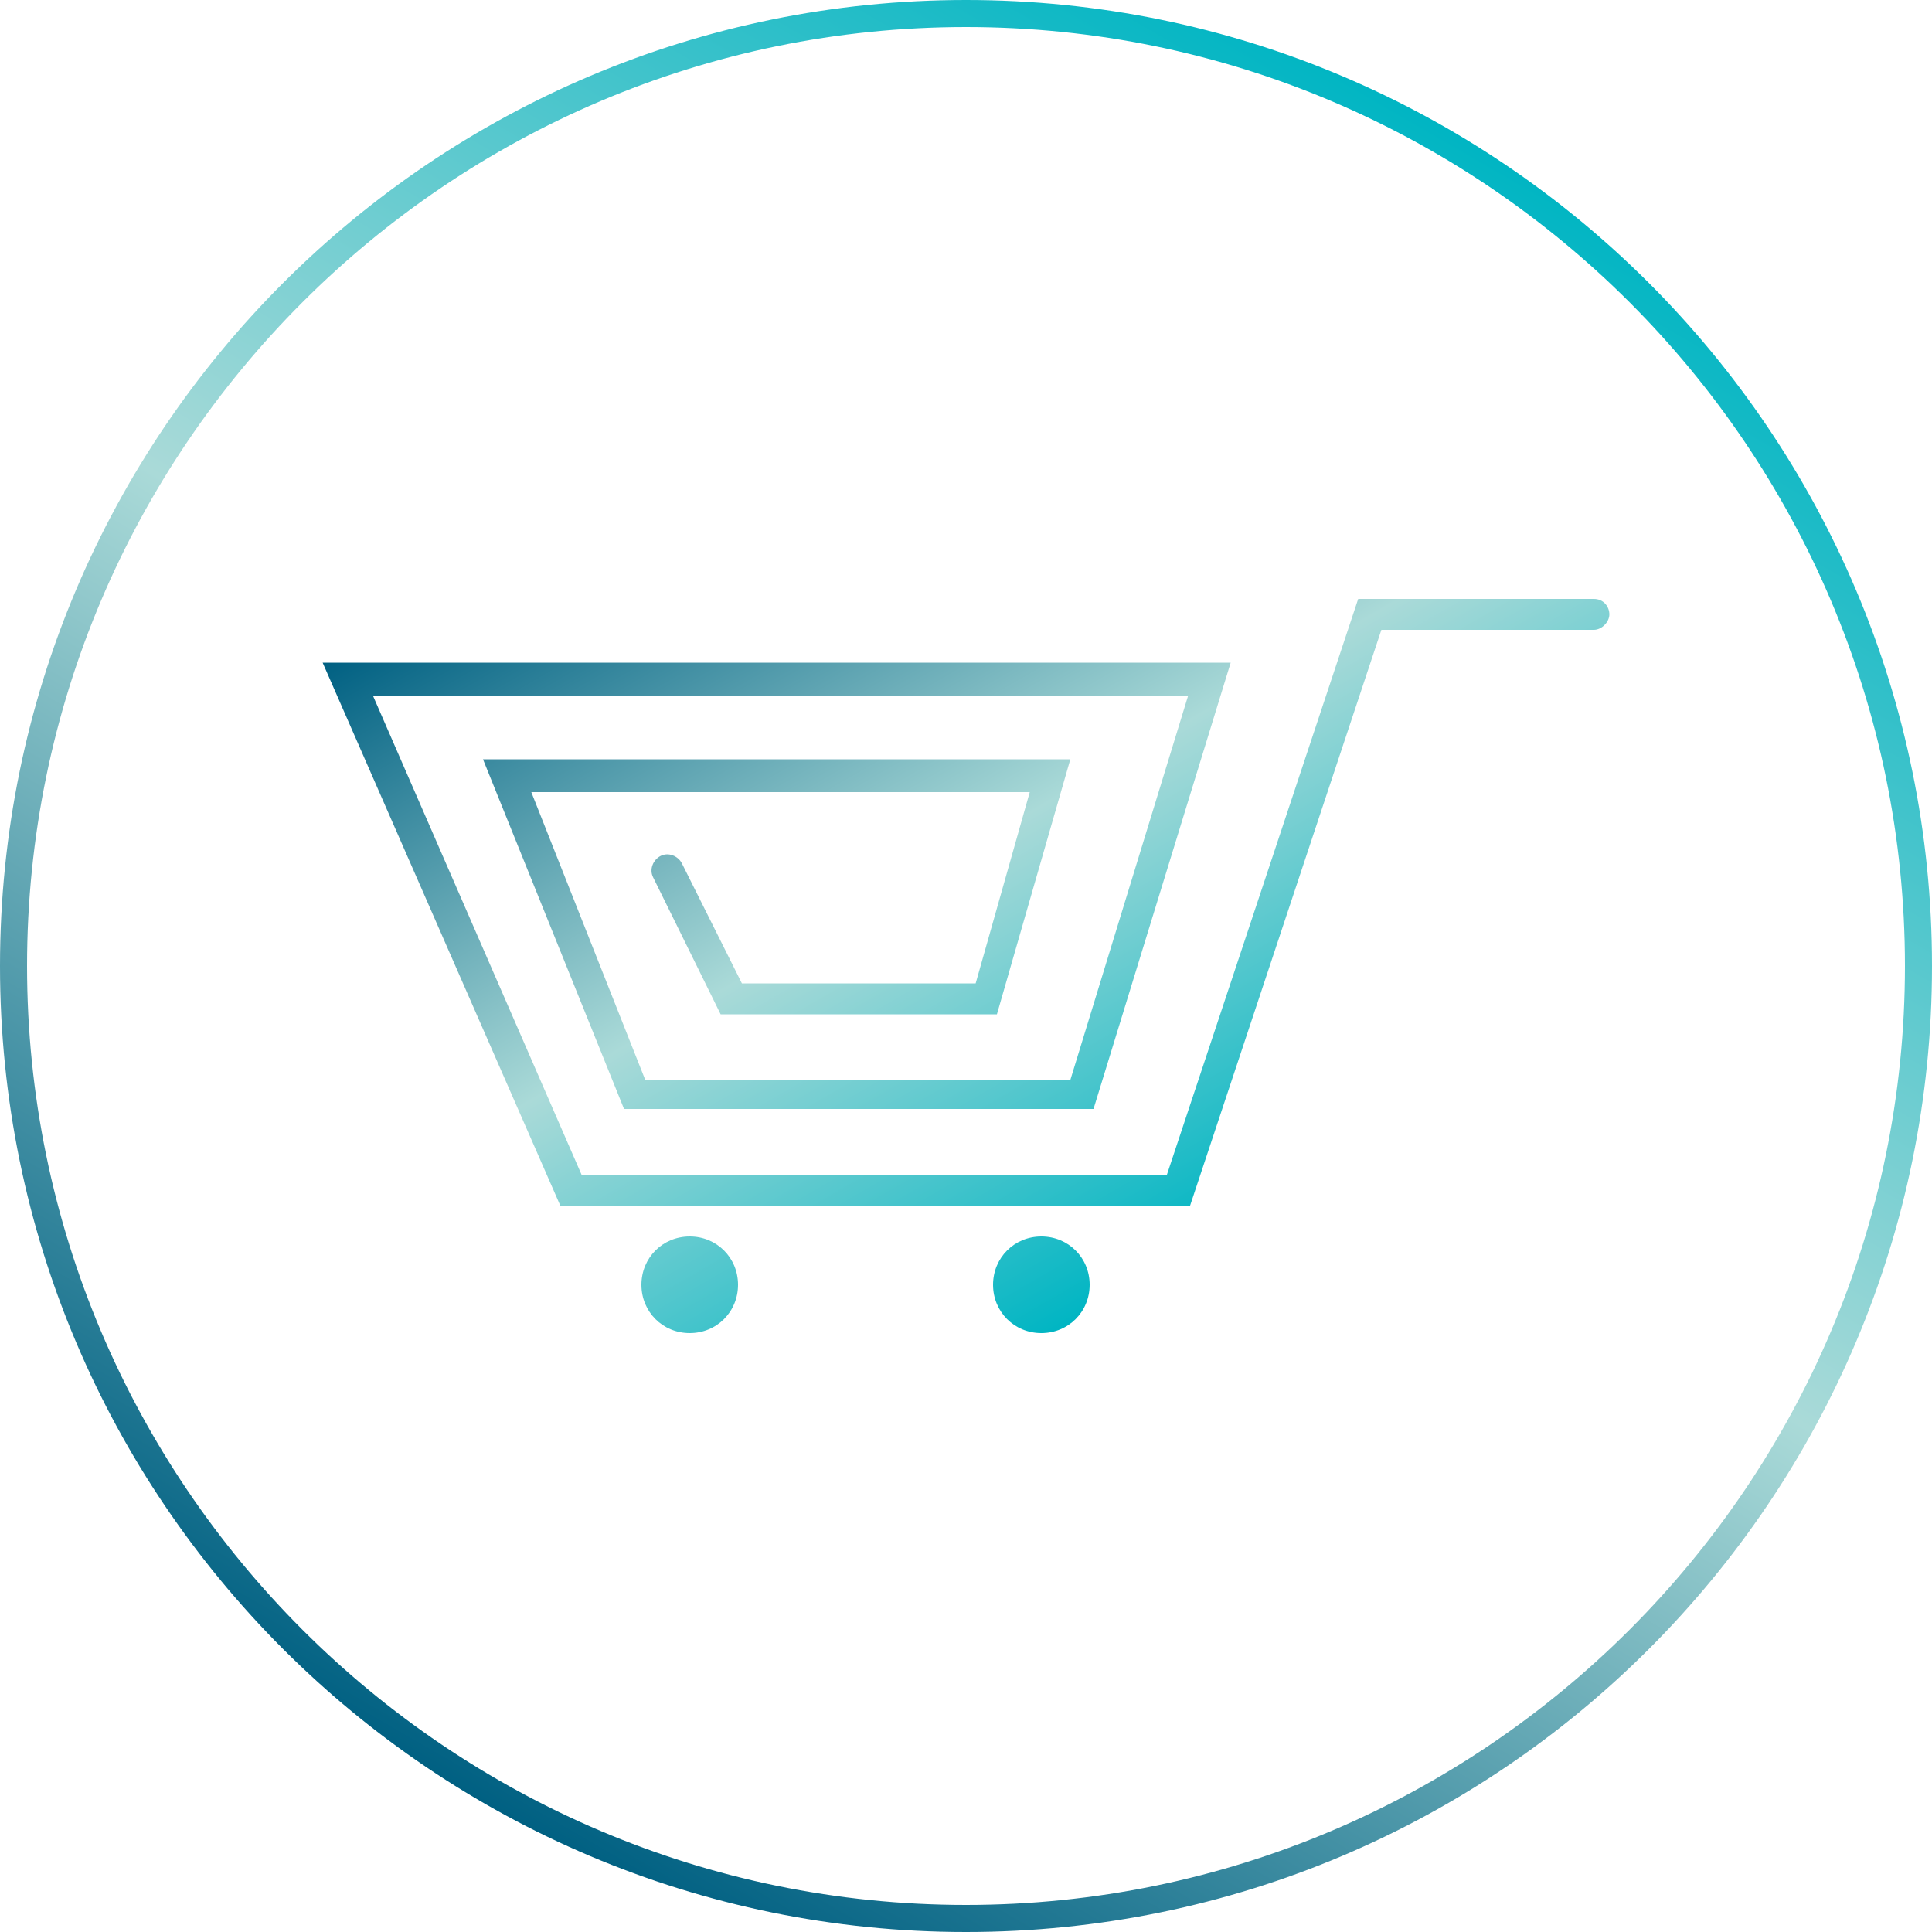
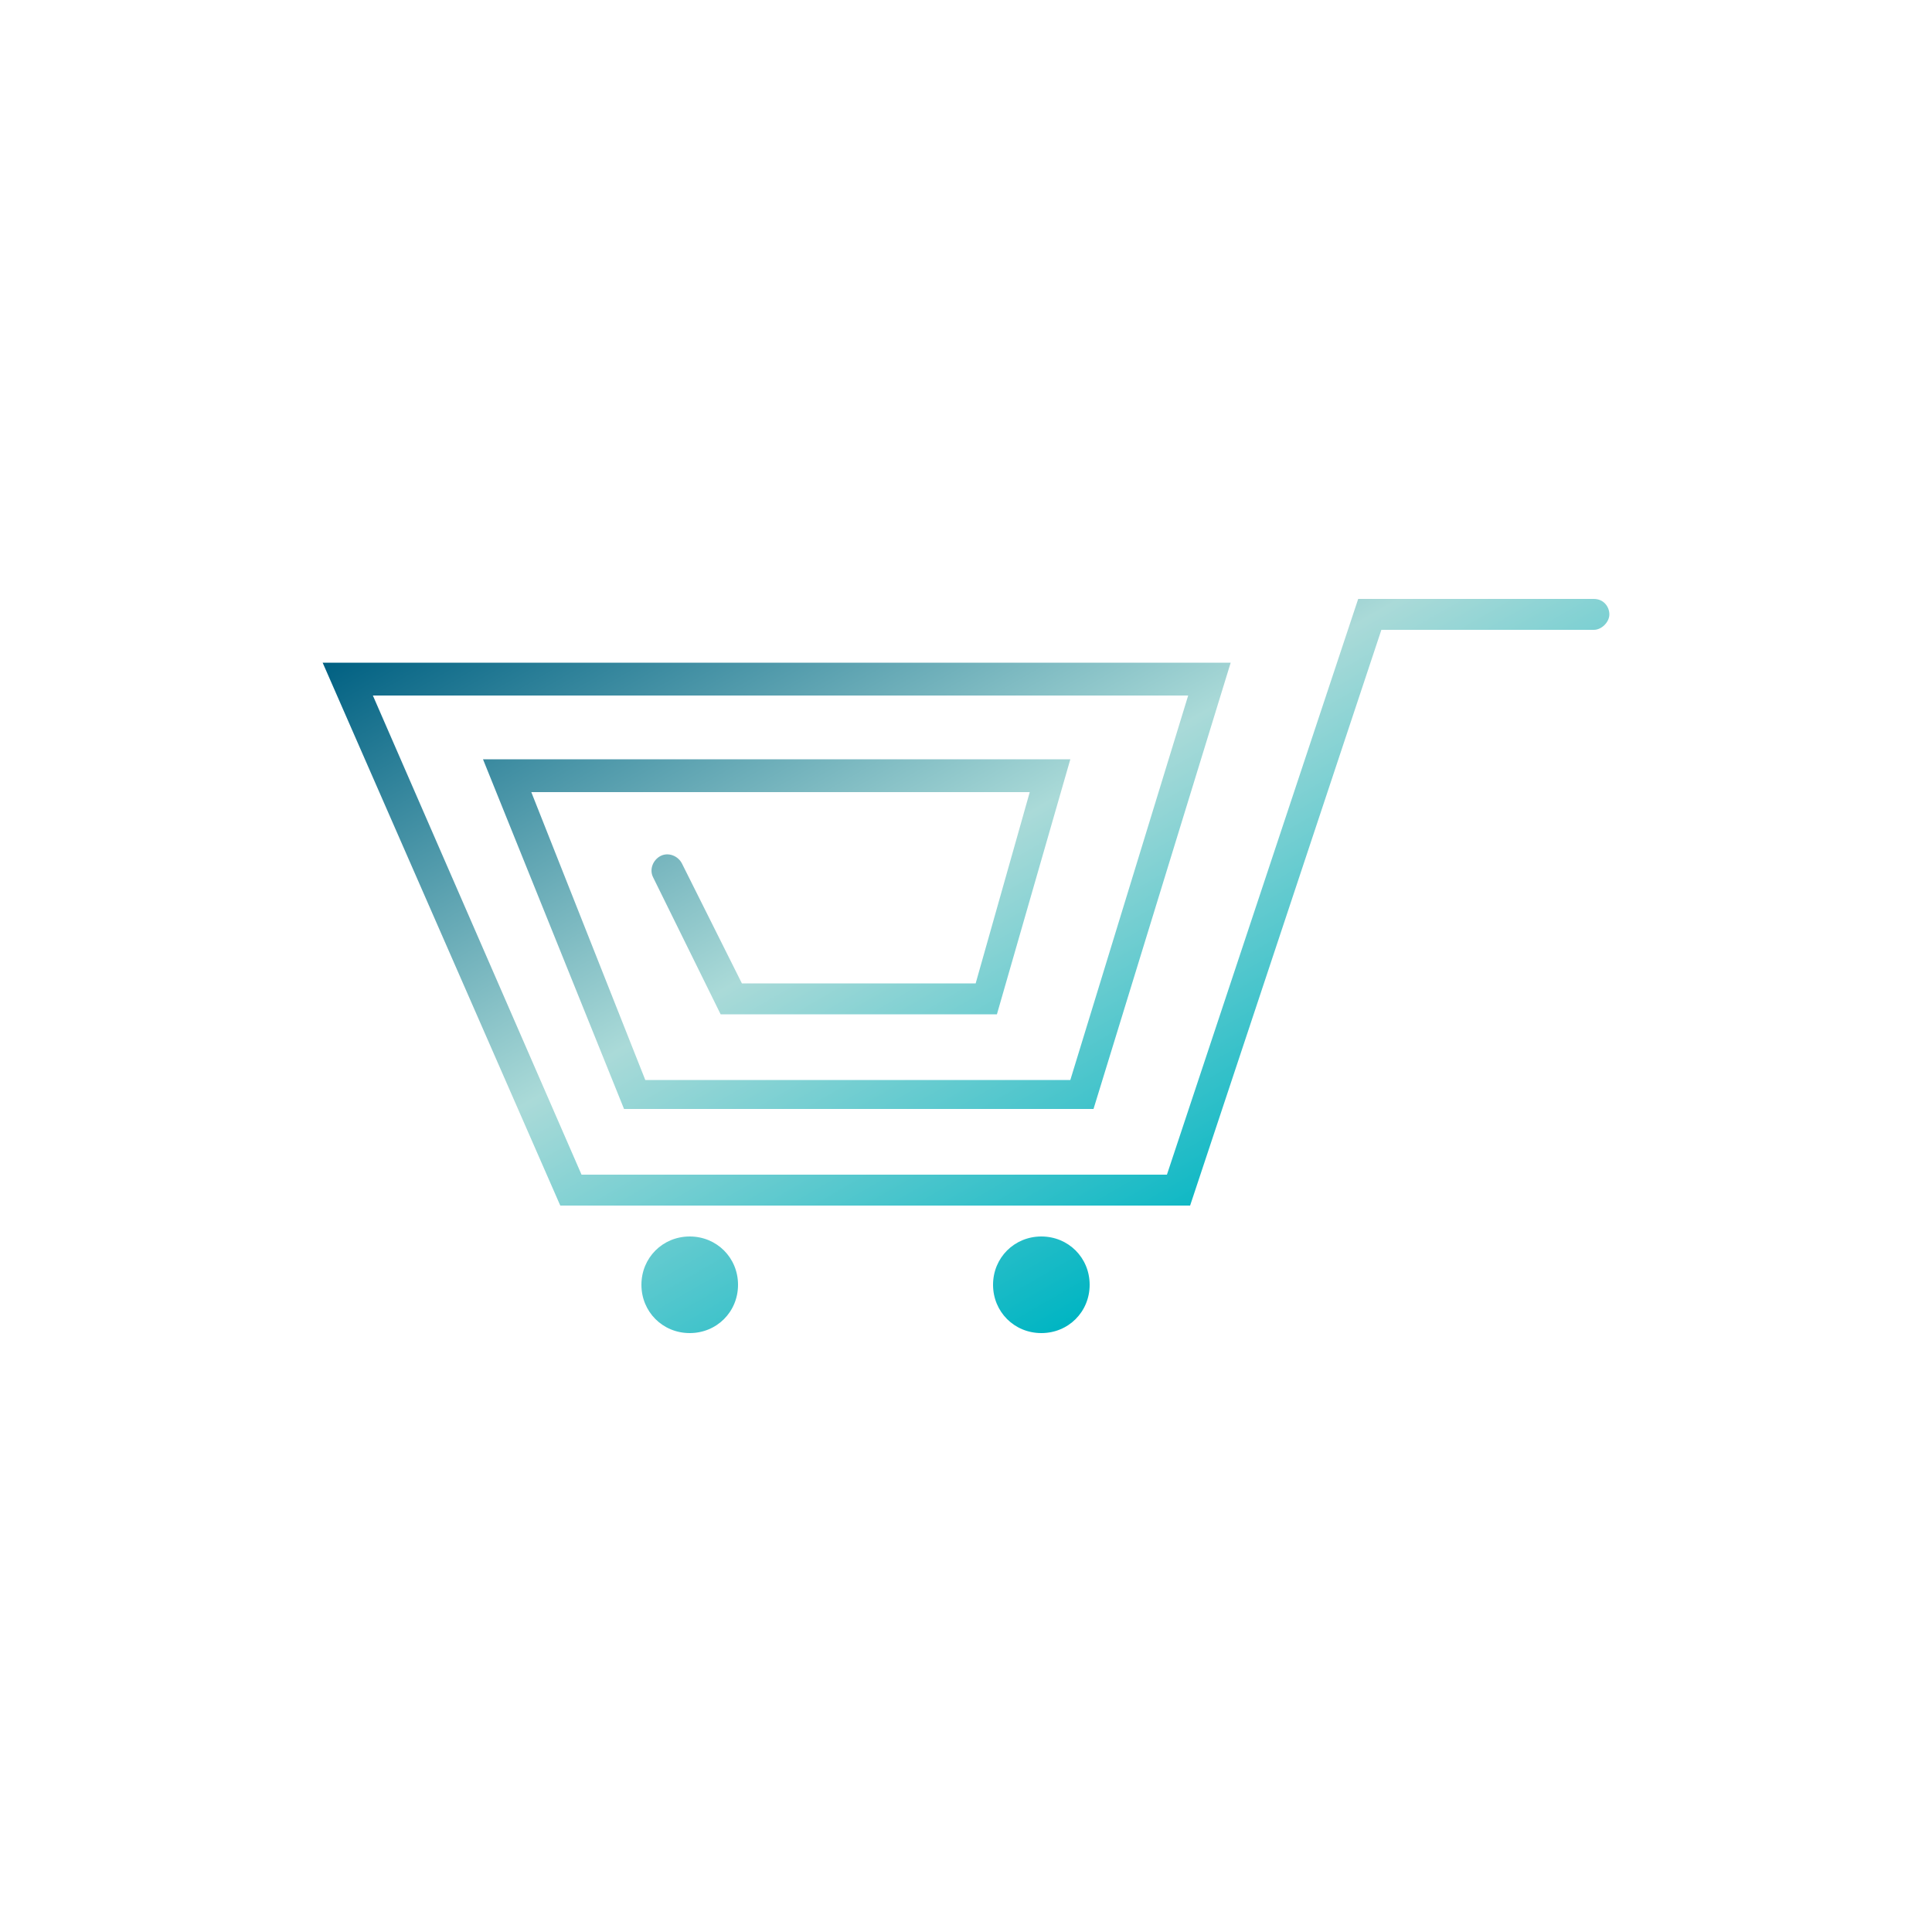
<svg xmlns="http://www.w3.org/2000/svg" version="1.1" id="レイヤー_1" x="0px" y="0px" width="100px" height="100px" viewBox="0 0 100 100" style="enable-background:new 0 0 100 100;" xml:space="preserve">
  <style type="text/css">
	.st0{fill:url(#SVGID_1_);}
	.st1{fill:url(#SVGID_2_);}
</style>
  <linearGradient id="SVGID_1_" gradientUnits="userSpaceOnUse" x1="75.004" y1="6.691" x2="24.996" y2="93.308">
    <stop offset="0" style="stop-color:#00B5C3" />
    <stop offset="0.489" style="stop-color:#AADAD8" />
    <stop offset="1" style="stop-color:#006082" />
  </linearGradient>
-   <path class="st0" d="M50,1.4c26.8,0,48.6,21.8,48.6,48.6S76.8,98.6,50,98.6S1.4,76.8,1.4,50S23.2,1.4,50,1.4 M50,0  C22.4,0,0,22.4,0,50s22.4,50,50,50s50-22.4,50-50S77.6,0,50,0L50,0z" />
  <linearGradient id="SVGID_2_" gradientUnits="userSpaceOnUse" x1="65.279" y1="62.821" x2="40.796" y2="20.414">
    <stop offset="0" style="stop-color:#00B5C3" />
    <stop offset="0.489" style="stop-color:#AADAD8" />
    <stop offset="1" style="stop-color:#006082" />
  </linearGradient>
  <path class="st1" d="M35.7,64c-1.4,0-2.5,1.1-2.5,2.5s1.1,2.5,2.5,2.5s2.5-1.1,2.5-2.5S37.1,64,35.7,64z M53.9,64  c-1.4,0-2.5,1.1-2.5,2.5s1.1,2.5,2.5,2.5s2.5-1.1,2.5-2.5S55.3,64,53.9,64z M61.6,62.4H29L16.7,34.3h47l-7.1,23.1H32.3L25,39.3h30.4  l-3.8,13.2H37.3l-3.5-7.1c-0.2-0.4,0-0.9,0.4-1.1c0.4-0.2,0.9,0,1.1,0.4l3.1,6.2h12.1l2.8-9.9H27.5l5.9,14.9h22L61.5,36H19.3  l10.8,24.8h30.3L70.3,31h12.2c0.5,0,0.8,0.4,0.8,0.8s-0.4,0.8-0.8,0.8h-11L61.6,62.4z" />
</svg>